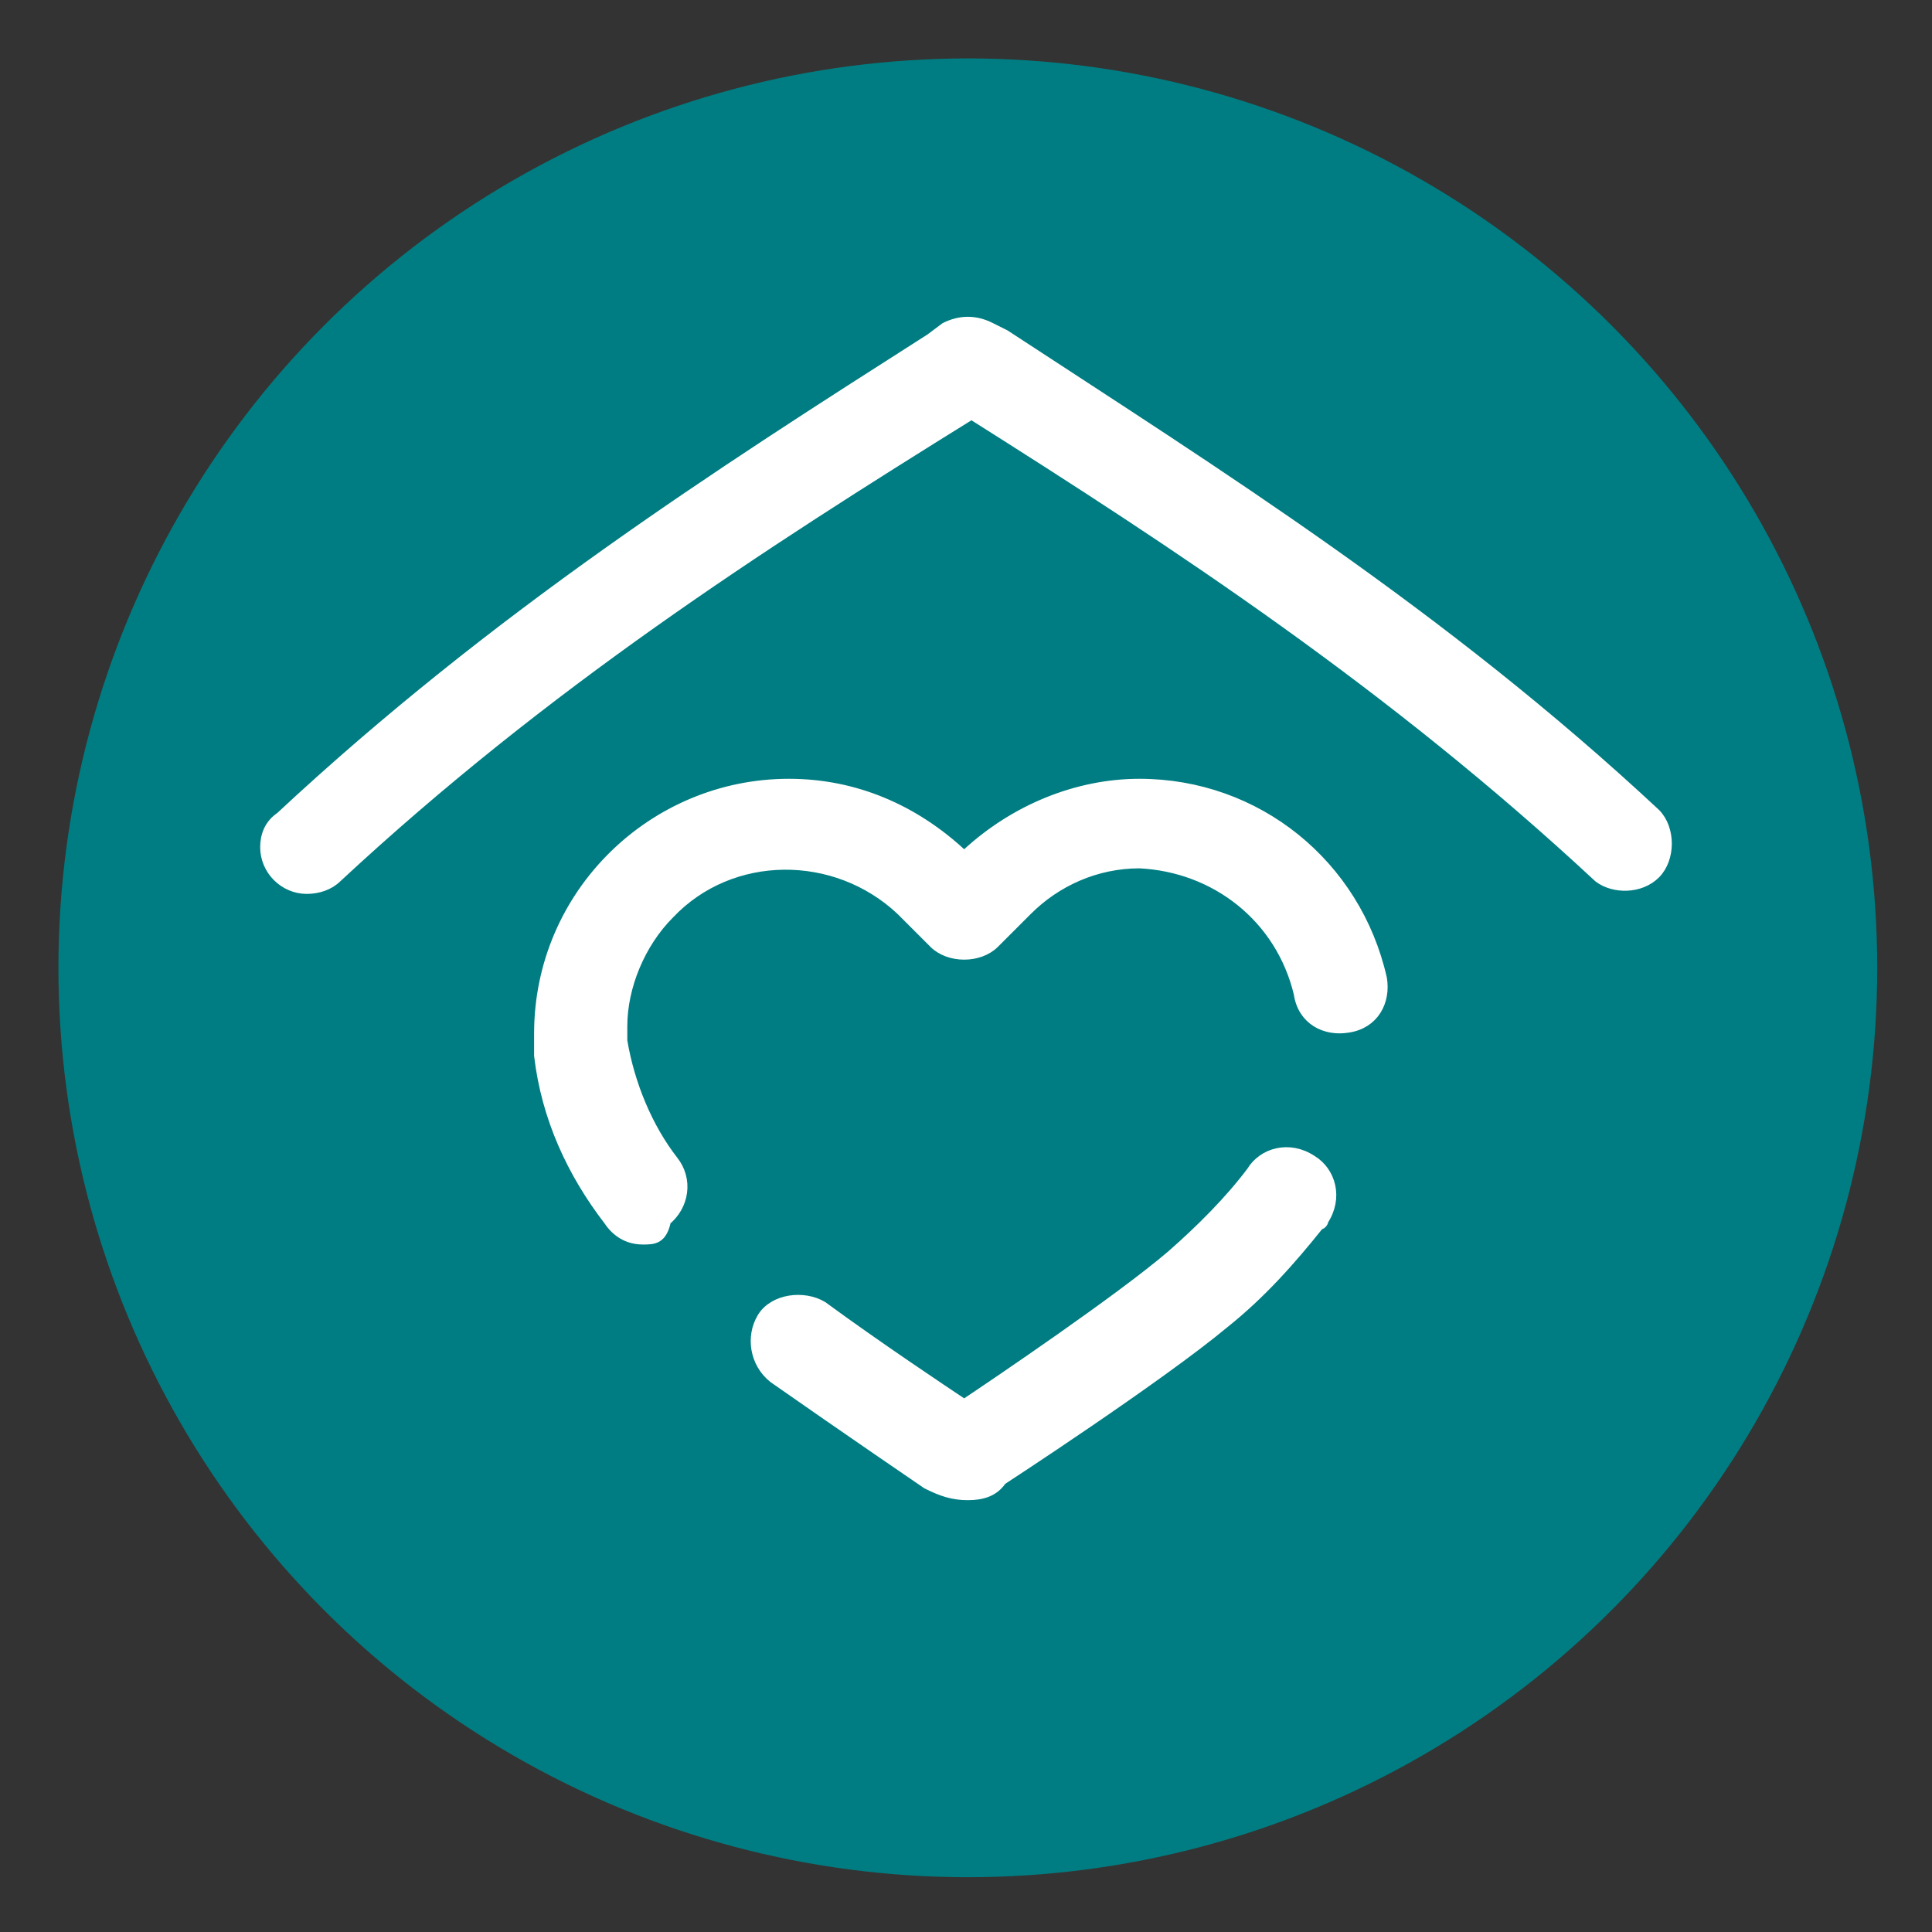
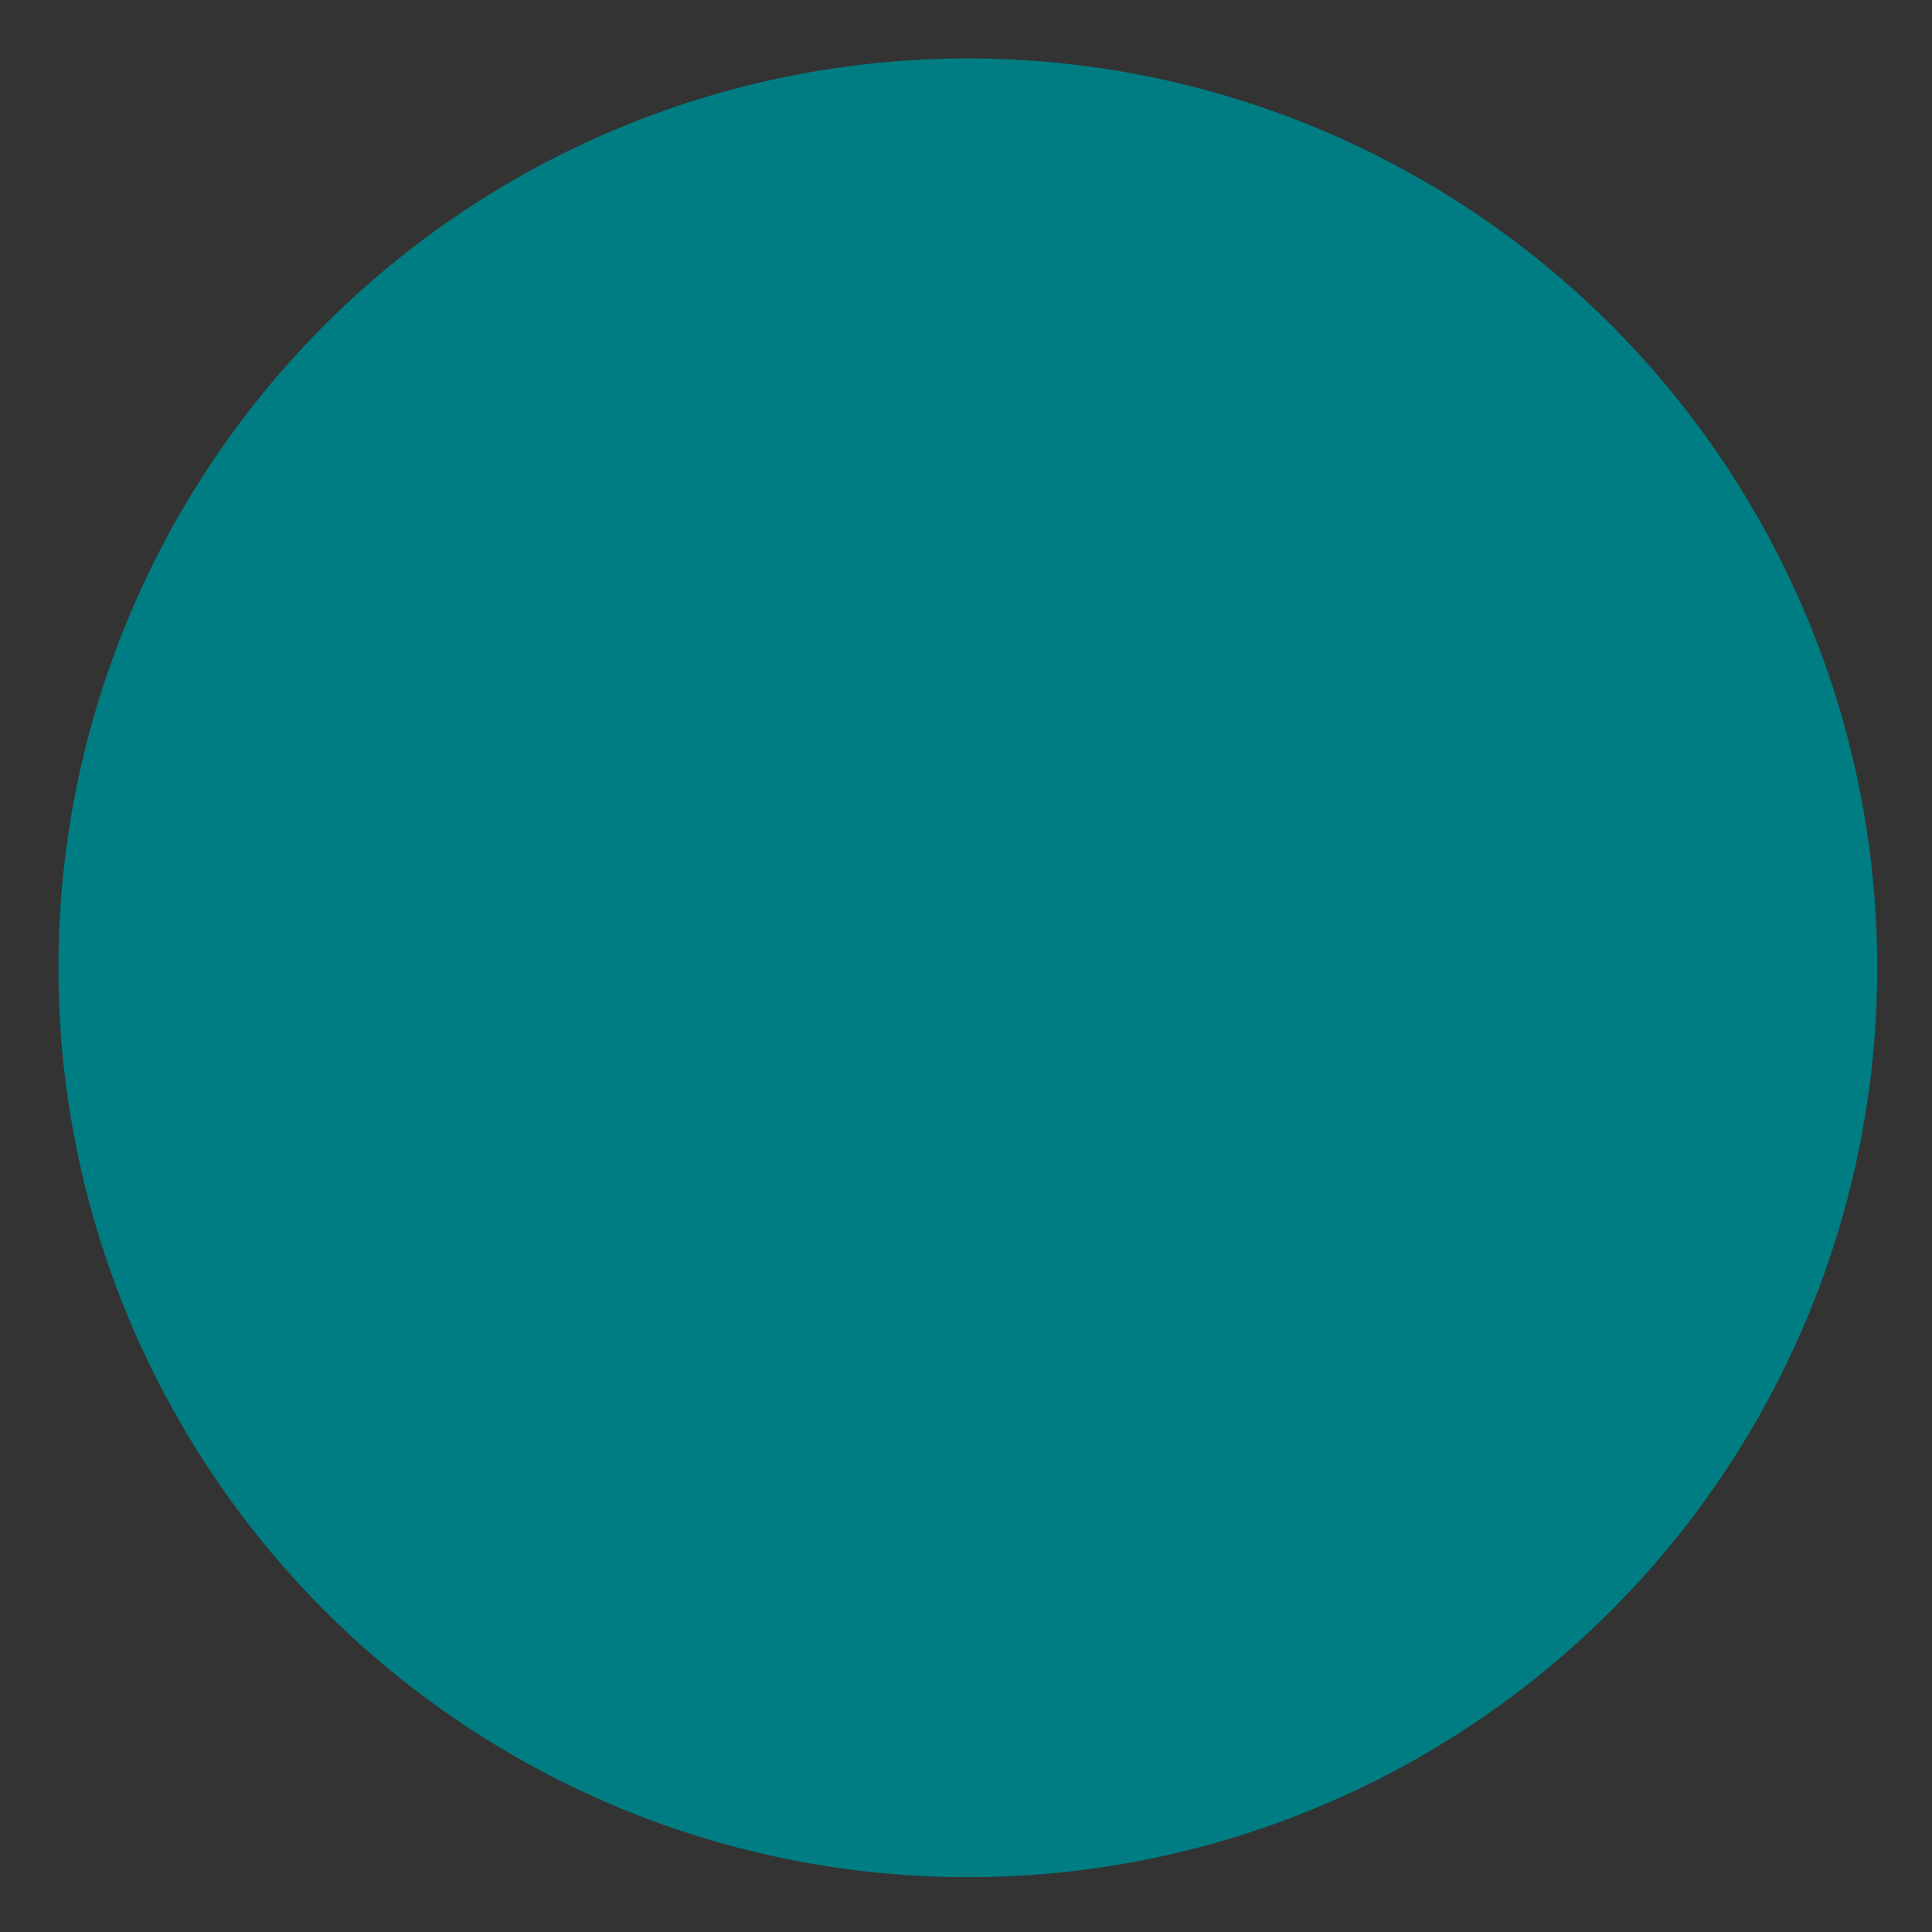
<svg xmlns="http://www.w3.org/2000/svg" xmlns:ns1="http://sodipodi.sourceforge.net/DTD/sodipodi-0.dtd" xmlns:ns2="http://www.inkscape.org/namespaces/inkscape" version="1.1" id="Capa_1" x="0px" y="0px" viewBox="0 0 52.9 52.9" style="enable-background:new 0 0 52.9 52.9;" xml:space="preserve">
  <rect x="0" y="0" width="52.9" height="52.9" fill="#333333" stroke="none" />
  <style type="text/css">
	.st0{fill:#007D82;}
	.st1{fill:#FFFFFF;stroke:#FFFFFF;stroke-width:0.352;stroke-miterlimit:10;}
</style>
  <ns1:namedview bordercolor="#666666" borderopacity="1.0" id="namedview12" ns2:current-layer="Capa_1" ns2:cx="39.64129" ns2:cy="3.5339134" ns2:deskcolor="#d1d1d1" ns2:pagecheckerboard="0" ns2:pageopacity="0.0" ns2:showpageshadow="2" ns2:window-height="1009" ns2:window-maximized="1" ns2:window-width="1920" ns2:window-x="-8" ns2:window-y="-8" ns2:zoom="3.2541827" pagecolor="#ffffff">
	</ns1:namedview>
  <g>
    <circle class="st0" cx="26.5" cy="26.5" r="24.9" />
-     <path id="path1" class="st1" d="M26.5,40.9c-0.4,0-0.7-0.1-1.1-0.3c0,0-2.2-1.5-4.2-2.9c-0.5-0.4-0.6-1.1-0.3-1.6s1.1-0.6,1.6-0.3   c1.5,1.1,3.3,2.3,3.9,2.7c0.9-0.6,4.3-2.9,5.7-4.1c0.8-0.7,1.6-1.5,2.2-2.3c0.3-0.5,1-0.7,1.6-0.3c0.5,0.3,0.7,1,0.3,1.6   c0,0,0,0.1-0.1,0.1c-0.8,1-1.6,1.9-2.6,2.7c-1.8,1.5-6.1,4.3-6.1,4.3C27.2,40.8,26.9,40.9,26.5,40.9z M17.6,33.9   c-0.4,0-0.7-0.2-0.9-0.5c-1-1.3-1.7-2.8-1.9-4.5c0-0.2,0-0.4,0-0.6c0-3.8,3.1-6.8,6.8-6.8c1.8,0,3.4,0.7,4.7,1.9l0,0l0.1,0.1   l0.1-0.1l0,0c1.3-1.2,3-1.9,4.7-1.9c3.2,0,5.9,2.2,6.6,5.3c0.1,0.6-0.2,1.2-0.9,1.3c-0.6,0.1-1.2-0.2-1.3-0.9c0,0,0,0,0,0   c-0.5-2.1-2.3-3.5-4.4-3.6c-1.2,0-2.3,0.5-3.1,1.3l0,0l-0.9,0.9c-0.4,0.4-1.2,0.4-1.6,0l-0.9-0.9l0,0c-1.8-1.7-4.7-1.7-6.4,0.1   c-0.8,0.8-1.3,2-1.3,3.1c0,0.1,0,0.2,0,0.4c0.2,1.2,0.7,2.4,1.4,3.3c0.4,0.5,0.3,1.2-0.2,1.6C18.1,33.9,17.9,33.9,17.6,33.9   L17.6,33.9z" />
-     <path id="path2" class="st1" d="M8.4,24.3c-0.6,0-1.1-0.5-1.1-1.1c0-0.3,0.1-0.6,0.4-0.8c5.9-5.5,12-9.4,17.8-13.1l0.4-0.3   c0.4-0.2,0.8-0.2,1.2,0l0.4,0.2c5.8,3.8,11.9,7.6,17.8,13.1c0.4,0.4,0.4,1.2,0,1.6c-0.4,0.4-1.1,0.4-1.5,0.1   c-5.7-5.3-11.5-9.1-17.2-12.7C20.8,14.9,14.9,18.7,9.2,24C9,24.2,8.7,24.3,8.4,24.3z" />
  </g>
</svg>